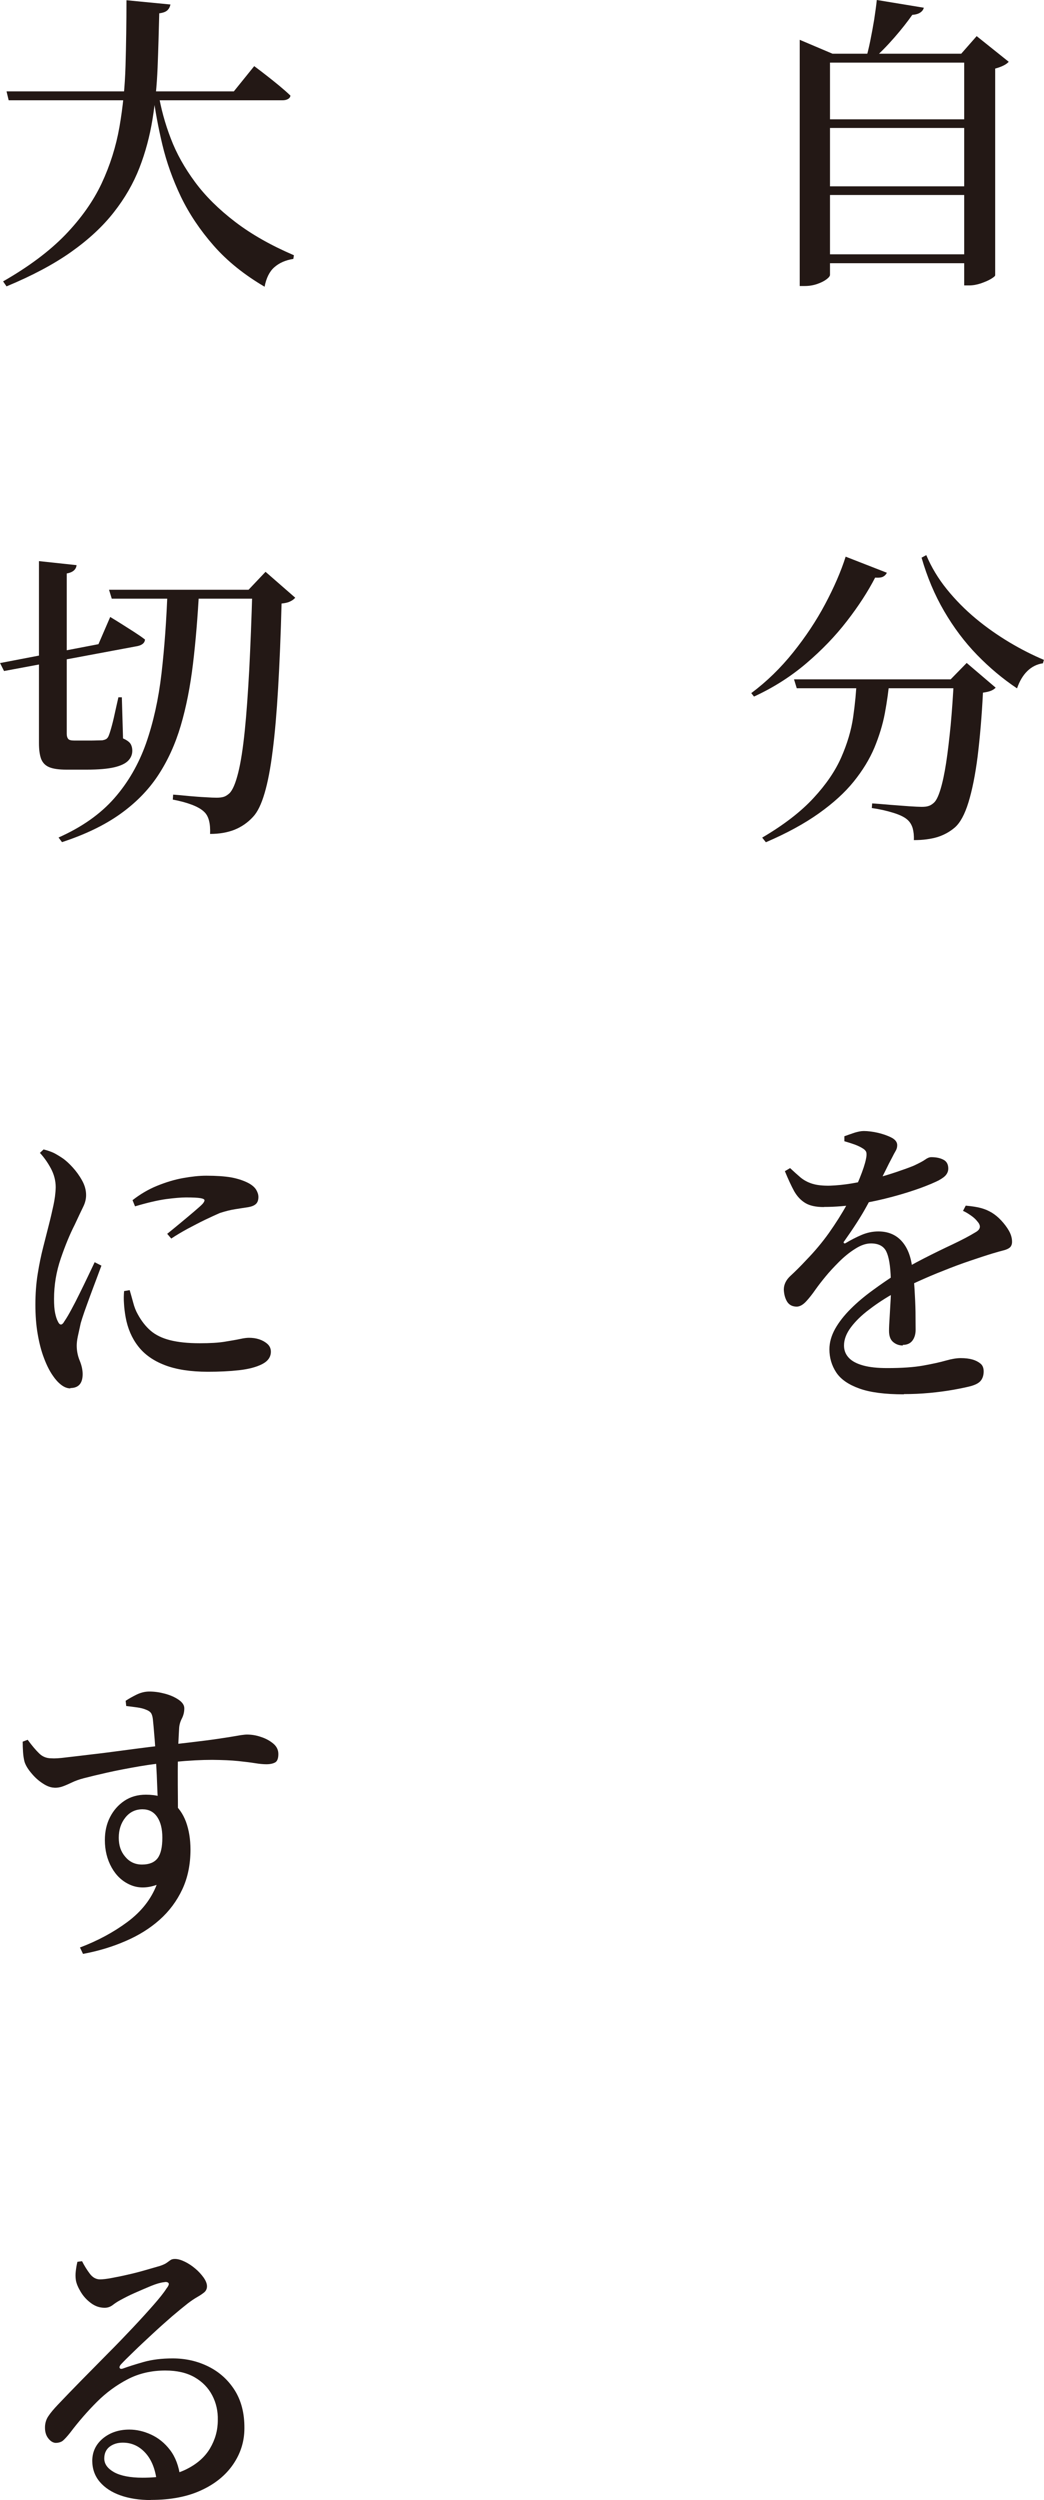
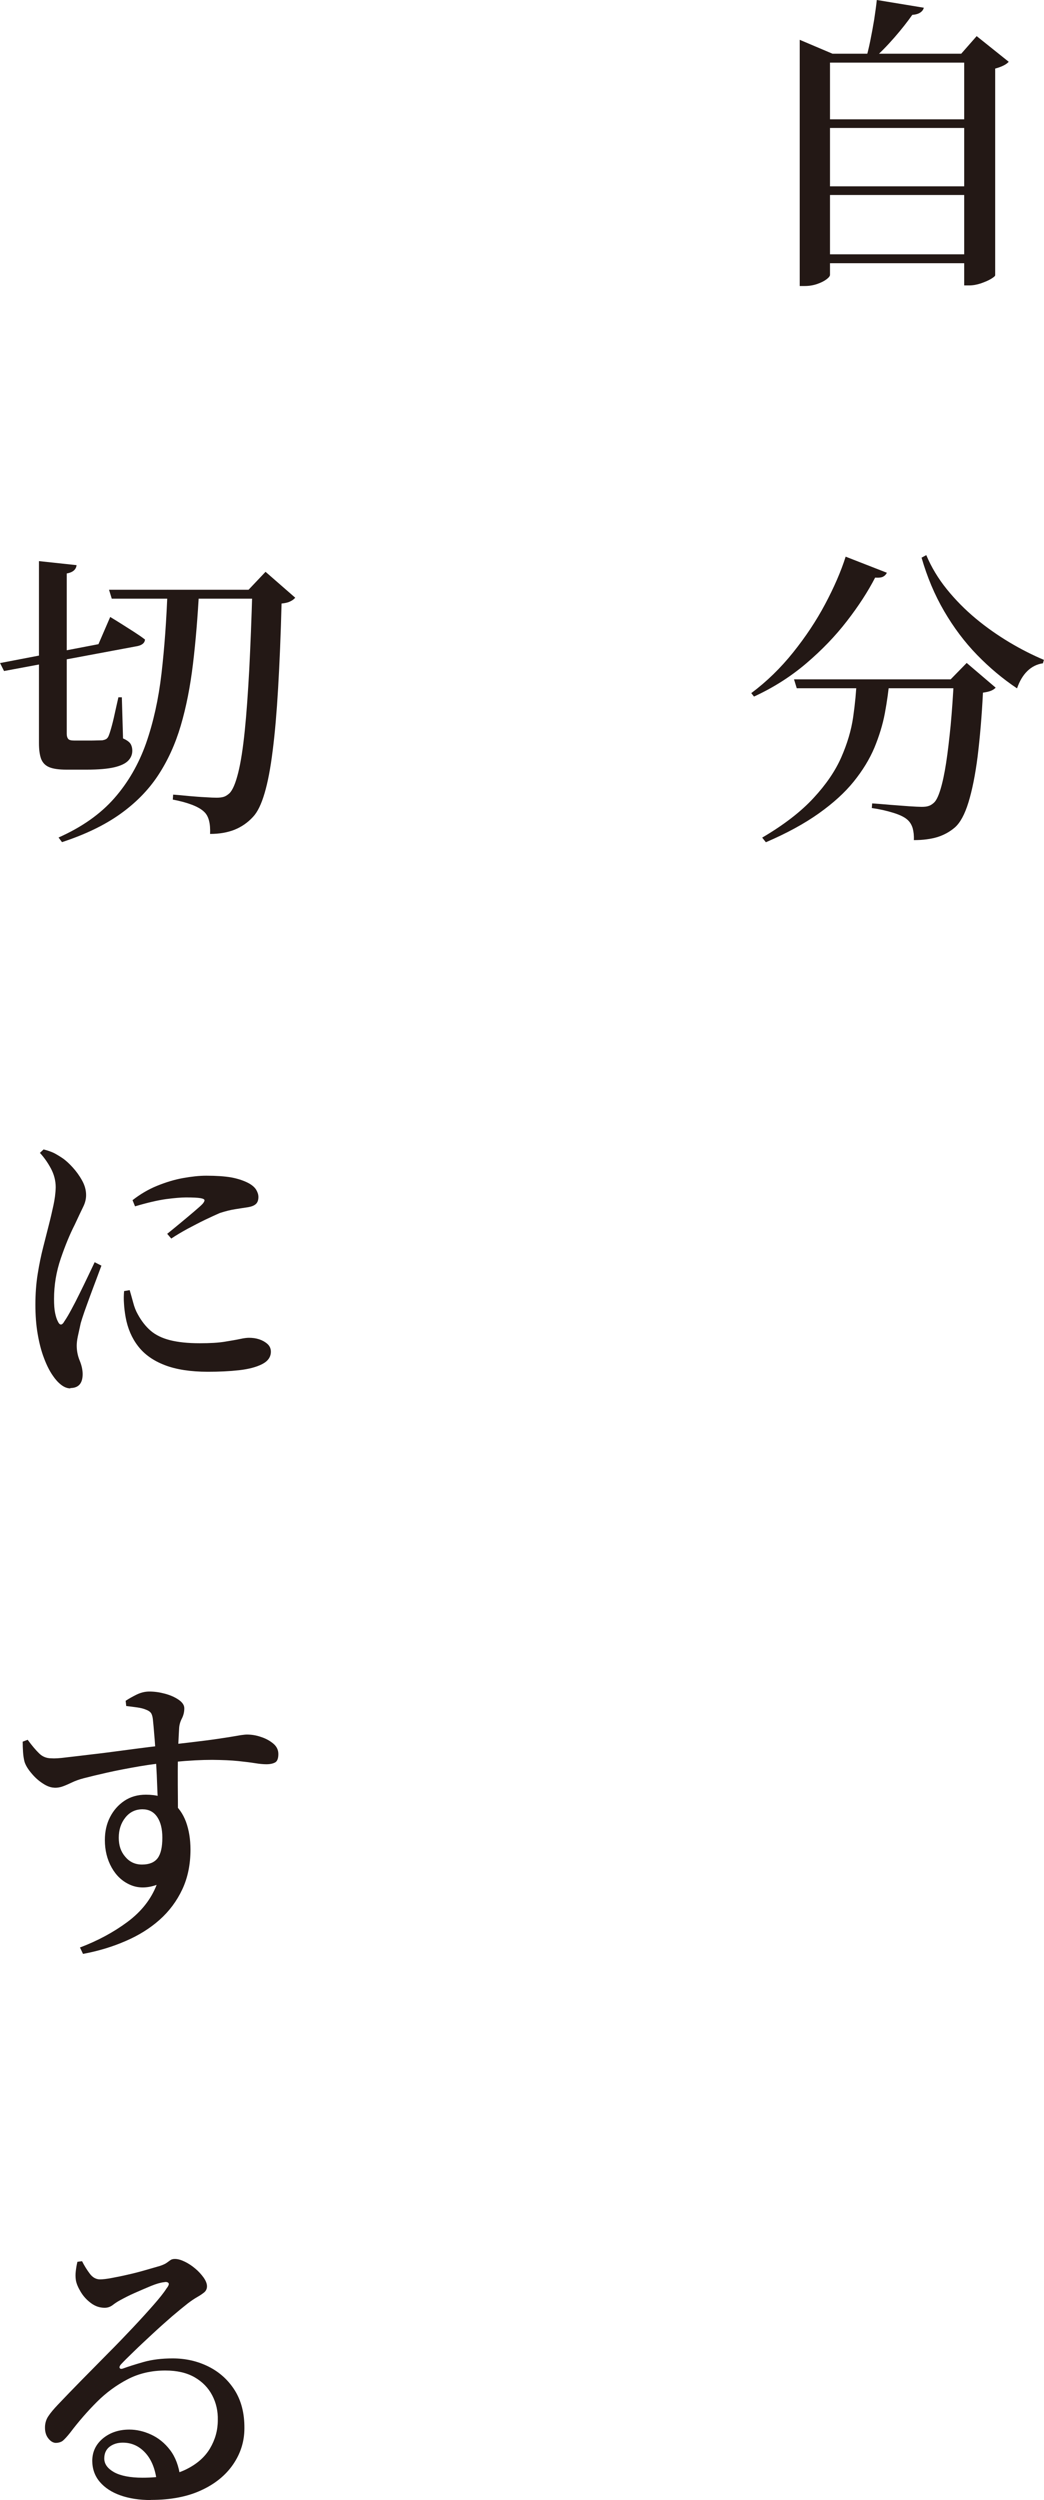
<svg xmlns="http://www.w3.org/2000/svg" id="_レイヤー_2" viewBox="0 0 87.91 210.39">
  <defs>
    <style>.cls-1{fill:#231815;}</style>
  </defs>
  <g id="Layer_1">
    <path class="cls-1" d="M67.34,4.52v-1.17l2.76,1.17h12.56v.75h-12.77v17.86c0,.1-.1.23-.3.38-.2.15-.46.28-.78.39-.32.11-.67.17-1.05.17h-.42V4.52ZM68.51,10.04h13.99v.73h-13.99v-.73ZM68.51,15.68h13.99v.73h-13.99v-.73ZM68.51,21.4h13.99v.75h-13.99v-.75ZM73.84,0l3.95.65c-.04.16-.13.29-.29.4-.16.11-.38.18-.68.2-.4.57-.9,1.21-1.51,1.91-.61.7-1.23,1.33-1.87,1.89h-.55c.14-.49.27-1.02.39-1.61.12-.59.23-1.19.33-1.79.09-.61.17-1.15.22-1.64ZM81.2,4.52h-.26l1.3-1.48,2.7,2.16c-.09.1-.23.21-.43.31s-.44.19-.71.26v17.39c0,.07-.12.17-.35.31-.23.14-.52.26-.86.38-.34.11-.66.17-.98.17h-.42V4.52Z" />
    <path class="cls-1" d="M71.22,46.85l3.46,1.35c-.07.14-.17.25-.3.32-.13.08-.36.11-.69.09-.61,1.18-1.4,2.4-2.37,3.65-.97,1.26-2.11,2.44-3.41,3.55-1.3,1.11-2.77,2.05-4.42,2.81l-.23-.29c1.3-.97,2.47-2.11,3.52-3.42,1.05-1.31,1.95-2.66,2.7-4.07s1.33-2.74,1.73-4ZM72.13,57.17h2.78c-.09.94-.22,1.89-.4,2.85-.18.96-.48,1.93-.88,2.9-.41.97-.99,1.92-1.74,2.85-.75.93-1.73,1.82-2.94,2.68-1.21.86-2.69,1.67-4.46,2.43l-.31-.39c1.82-1.07,3.26-2.18,4.32-3.33,1.06-1.14,1.84-2.29,2.34-3.43s.84-2.27,1-3.38c.16-1.11.26-2.17.3-3.17ZM66.85,57.17h14.59v.75h-14.35l-.23-.75ZM80.34,57.17h-.29l1.35-1.38,2.44,2.08c-.09.1-.22.19-.39.26-.17.07-.4.12-.68.16-.1,2.03-.26,3.82-.45,5.38-.2,1.56-.46,2.84-.77,3.85-.31,1.01-.69,1.71-1.14,2.11-.42.36-.9.63-1.46.81-.56.17-1.22.26-2,.26.02-.38-.02-.72-.1-1.01-.09-.29-.24-.54-.47-.73-.24-.21-.64-.4-1.2-.57-.55-.17-1.14-.3-1.77-.39l.03-.39c.45.03.96.07,1.52.12.56.04,1.09.08,1.59.12.49.03.84.05,1.05.05.24,0,.44-.02.58-.07.15-.04.29-.13.43-.25.21-.17.4-.55.58-1.14.18-.59.34-1.34.48-2.25.14-.91.26-1.96.38-3.15.11-1.19.2-2.47.27-3.86ZM78,46.72c.43,1.02,1.01,1.98,1.73,2.87.72.89,1.53,1.71,2.43,2.46.9.75,1.85,1.41,2.83,2,.99.59,1.96,1.08,2.91,1.48l-.08.29c-.5.07-.94.29-1.31.65-.37.36-.66.85-.87,1.46-1.2-.8-2.32-1.74-3.37-2.82-1.05-1.08-1.97-2.31-2.77-3.68-.8-1.37-1.43-2.87-1.9-4.5l.39-.21Z" />
-     <path class="cls-1" d="M76.03,113.23c-.31,0-.58-.09-.82-.29-.23-.19-.35-.5-.35-.94,0-.29.02-.68.05-1.14s.06-.98.09-1.55c.03-.56.03-1.12.01-1.68-.03-1.09-.16-1.86-.38-2.31-.22-.45-.65-.68-1.29-.68-.42,0-.86.15-1.34.46-.48.3-.93.67-1.36,1.1-.43.43-.81.84-1.12,1.22-.29.35-.58.72-.85,1.1-.27.39-.53.72-.79,1-.26.28-.52.43-.78.44-.36,0-.63-.13-.81-.4-.17-.27-.27-.61-.29-1.03,0-.43.19-.82.56-1.16.37-.34.82-.78,1.34-1.34.69-.71,1.33-1.47,1.9-2.27.57-.81,1.08-1.61,1.52-2.41.44-.8.8-1.53,1.07-2.2.27-.67.45-1.21.53-1.62.05-.23.06-.41.03-.55-.04-.14-.17-.27-.39-.39-.17-.1-.39-.2-.64-.29-.25-.09-.52-.17-.82-.26v-.42c.28-.1.56-.2.86-.3.29-.09.55-.14.78-.14.33,0,.71.05,1.14.14.43.1.82.23,1.16.4.34.17.51.39.51.65,0,.17-.04.33-.13.48-.09.15-.19.34-.31.58-.16.29-.34.65-.55,1.08-.21.42-.41.82-.6,1.18-.26.5-.61,1.14-1.04,1.92s-1.04,1.73-1.82,2.83c-.07.07-.08.13-.04.17.04.04.1.04.17-.01.43-.26.88-.49,1.33-.68.45-.19.92-.29,1.4-.29.81,0,1.47.27,1.96.81.49.54.79,1.3.9,2.29.09.52.15,1.11.19,1.77.04.66.07,1.29.08,1.9,0,.61.01,1.11.01,1.51,0,.36-.09.67-.27.91-.18.24-.46.36-.82.36ZM69.37,101.58c-.66,0-1.18-.11-1.56-.34-.38-.23-.69-.56-.94-1-.24-.44-.5-1-.78-1.68l.44-.26c.31.29.61.56.88.79.28.23.61.41,1,.53.39.12.88.17,1.47.16.57-.02,1.19-.08,1.85-.19.66-.11,1.32-.26,1.98-.43.66-.17,1.27-.36,1.83-.55.56-.19,1.04-.36,1.42-.52.45-.21.77-.38.95-.51.18-.13.35-.2.51-.2.4,0,.74.07,1.01.21.28.14.42.39.42.75,0,.19-.06.36-.18.52-.12.16-.33.31-.62.47-.33.17-.84.39-1.52.64-.69.25-1.47.5-2.37.74-.89.24-1.84.45-2.83.61-1,.17-1.98.25-2.95.25ZM76.1,117.34c-1.58,0-2.83-.16-3.74-.49-.92-.33-1.57-.78-1.95-1.36s-.57-1.23-.57-1.94c0-.57.16-1.14.48-1.72.32-.57.76-1.13,1.31-1.68.55-.55,1.17-1.07,1.86-1.57.68-.5,1.38-.98,2.09-1.43.66-.42,1.4-.83,2.22-1.25s1.62-.81,2.41-1.18c.78-.37,1.43-.71,1.95-1.03.42-.24.46-.55.13-.91-.12-.16-.29-.32-.52-.48-.23-.16-.45-.3-.68-.4l.23-.44c.55.05.99.12,1.31.21.32.09.62.22.9.39.26.16.52.37.78.65.26.28.48.57.65.87.17.3.26.61.26.92,0,.21-.06.36-.17.47-.11.1-.29.19-.53.25-.24.06-.56.15-.96.27-.56.17-1.19.38-1.9.62-.71.24-1.44.51-2.18.81-.75.29-1.47.6-2.18.92-.71.32-1.34.63-1.9.92-.8.45-1.53.92-2.18,1.42-.66.49-1.18,1-1.57,1.52-.39.52-.58,1.03-.58,1.53,0,.4.13.74.4,1.03.27.29.67.5,1.21.65.54.15,1.21.22,2.03.22,1.23,0,2.24-.07,3.02-.21.78-.14,1.42-.28,1.91-.42.49-.14.91-.21,1.26-.21.38,0,.71.04.99.12.28.08.5.2.68.35s.26.37.26.65c0,.29-.07.55-.22.75-.15.21-.44.37-.87.49-.35.09-.82.19-1.43.3-.61.11-1.28.2-2.02.27-.74.07-1.46.1-2.17.1Z" />
-     <path class="cls-1" d="M14.35.39c-.04.19-.12.35-.26.48s-.36.21-.68.25c-.04,1.56-.08,3.09-.14,4.58-.06,1.49-.2,2.94-.43,4.35-.23,1.41-.59,2.77-1.1,4.08-.51,1.31-1.23,2.56-2.16,3.74-.93,1.19-2.13,2.3-3.6,3.34-1.47,1.04-3.29,2-5.43,2.89l-.29-.42c2.15-1.23,3.89-2.53,5.23-3.91,1.33-1.38,2.36-2.83,3.07-4.34.71-1.52,1.21-3.1,1.5-4.76.29-1.66.46-3.37.51-5.15.05-1.78.08-3.61.08-5.5l3.72.36ZM21.4,5.56c.42.31.78.59,1.1.84.32.25.66.52,1.01.81.35.29.67.57.95.84-.02.12-.09.22-.22.29-.13.07-.28.1-.45.1H.73l-.18-.75h19.14l1.72-2.13ZM13.34,7.85c.21,1.27.55,2.53,1.04,3.8.48,1.27,1.17,2.49,2.05,3.68.88,1.19,2.01,2.3,3.37,3.34,1.36,1.04,3.01,1.98,4.95,2.81l-.05.31c-.66.1-1.19.34-1.6.7-.41.36-.68.91-.82,1.64-1.72-1.01-3.15-2.16-4.29-3.46-1.14-1.3-2.06-2.67-2.76-4.12-.69-1.45-1.21-2.91-1.56-4.38-.35-1.47-.61-2.88-.78-4.21l.44-.1Z" />
    <path class="cls-1" d="M0,55.8l8.29-1.59.99-2.29c.4.24.75.46,1.05.65.3.19.62.39.96.61.34.22.65.43.92.64-.02.28-.23.46-.62.55L.34,56.47l-.34-.68ZM3.28,47.22l3.17.34c-.02.17-.09.32-.22.44-.13.12-.33.21-.61.26v13.49c0,.19.04.33.12.43.08.1.25.14.51.14h1.2c.28,0,.52,0,.73-.01.21,0,.35-.01.44-.01.1-.02.19-.04.27-.08.08-.03.15-.1.22-.21.07-.14.15-.38.25-.73.1-.35.2-.75.3-1.22s.21-.93.31-1.38h.29l.1,3.46c.31.14.52.29.62.44s.16.36.16.6c0,.31-.11.59-.34.83-.23.24-.62.43-1.17.56-.55.13-1.33.2-2.34.2h-1.69c-.64,0-1.13-.07-1.46-.21-.33-.14-.55-.37-.68-.7-.12-.33-.18-.77-.18-1.33v-15.31ZM14.12,49.63h2.65c-.12,2.25-.29,4.33-.52,6.24-.23,1.91-.57,3.64-1.03,5.2s-1.1,2.96-1.92,4.2c-.82,1.24-1.89,2.32-3.2,3.25-1.31.93-2.93,1.71-4.88,2.35l-.29-.39c1.96-.87,3.52-1.97,4.69-3.3,1.17-1.33,2.06-2.88,2.68-4.63.61-1.75,1.05-3.71,1.3-5.88.25-2.17.42-4.51.51-7.05ZM9.18,49.63h12.53v.75h-12.3l-.23-.75ZM21.24,49.63h-.31l1.43-1.51,2.5,2.18c-.1.12-.24.23-.42.31-.17.09-.42.15-.73.18-.07,2.69-.17,5.06-.29,7.11-.12,2.05-.27,3.81-.46,5.28-.18,1.46-.41,2.66-.68,3.57-.27.92-.59,1.59-.98,2-.45.49-.97.84-1.56,1.08-.59.23-1.27.35-2.05.35.02-.43-.01-.81-.09-1.12s-.21-.55-.4-.73c-.23-.23-.58-.43-1.05-.61-.48-.18-1.01-.32-1.6-.43l.03-.42c.4.03.84.07,1.33.12.49.04.94.08,1.38.1.43.03.75.04.96.04.26,0,.46-.03.61-.08.15-.05.3-.15.46-.29.28-.28.52-.86.74-1.74.22-.88.4-2.06.55-3.52.15-1.46.27-3.19.38-5.19.1-1.99.19-4.23.26-6.71Z" />
    <path class="cls-1" d="M5.93,116.84c-.26,0-.52-.1-.78-.3-.26-.2-.49-.46-.7-.77-.28-.4-.53-.9-.75-1.49-.23-.6-.4-1.27-.53-2.03-.13-.75-.19-1.57-.19-2.46s.06-1.74.19-2.56c.13-.82.29-1.59.47-2.29.18-.7.33-1.3.46-1.81.16-.62.29-1.19.4-1.7.11-.51.18-1.02.19-1.52,0-.54-.13-1.05-.39-1.55-.26-.49-.57-.94-.94-1.34l.31-.29c.36.09.67.2.91.32.24.13.49.28.75.46.22.16.49.4.79.73.3.33.57.7.79,1.1.23.41.34.82.34,1.23,0,.33-.08.66-.25,1-.17.34-.4.84-.71,1.5-.4.78-.79,1.72-1.17,2.83-.38,1.11-.57,2.24-.57,3.41,0,.5.03.9.09,1.18.06.29.13.52.22.69.17.38.36.38.57,0,.16-.23.35-.55.57-.96.23-.42.46-.87.7-1.36.24-.49.48-.97.7-1.44s.42-.87.57-1.2l.57.29c-.12.33-.27.72-.44,1.18-.17.46-.35.92-.52,1.39-.17.47-.33.9-.47,1.3-.14.4-.24.72-.31.96-.1.47-.19.85-.25,1.14-.06.29-.09.55-.09.75,0,.43.08.86.25,1.27s.25.8.25,1.14c0,.78-.35,1.17-1.04,1.17ZM17.5,115.44c-1.46,0-2.67-.19-3.63-.56-.96-.37-1.71-.9-2.24-1.59-.53-.68-.88-1.5-1.05-2.43-.07-.4-.12-.78-.14-1.16-.03-.37-.02-.72.01-1.05l.47-.08c.09.29.18.64.29,1.03.1.39.23.72.39,1,.31.57.68,1.04,1.09,1.39.42.36.96.62,1.62.79.67.17,1.5.26,2.51.26.87,0,1.57-.04,2.11-.13.54-.09.97-.16,1.29-.23.32-.07.57-.1.74-.1.31,0,.6.04.87.13.27.09.5.22.69.39.19.17.29.39.29.65,0,.45-.25.8-.74,1.05-.49.25-1.14.42-1.94.51-.8.09-1.67.13-2.63.13ZM14.07,103.84c.36-.29.75-.61,1.16-.95.41-.34.78-.65,1.12-.94.34-.29.58-.5.71-.64.1-.12.16-.22.16-.3s-.11-.14-.34-.18c-.23-.04-.63-.06-1.22-.06-.42,0-.98.05-1.68.14-.7.1-1.57.3-2.61.61l-.21-.52c.64-.5,1.33-.91,2.07-1.21.74-.3,1.46-.52,2.18-.65.72-.13,1.37-.2,1.96-.2.85,0,1.54.05,2.08.14.54.1,1.01.25,1.43.46.33.17.56.37.69.58.13.22.19.42.19.61,0,.26-.07.46-.21.59-.14.13-.36.22-.65.27-.35.05-.71.11-1.1.17-.39.06-.82.17-1.29.32-.36.16-.78.35-1.26.58-.48.23-.96.49-1.46.75-.49.27-.95.54-1.37.82l-.36-.42Z" />
    <path class="cls-1" d="M4.58,150.44c-.29,0-.62-.12-.97-.35-.36-.23-.68-.52-.96-.86-.29-.34-.48-.65-.58-.95-.07-.26-.11-.54-.13-.84-.02-.3-.03-.59-.03-.87l.42-.16c.36.49.68.87.96,1.14.28.28.62.42,1.04.42.24.02.67,0,1.27-.08.61-.07,1.31-.15,2.12-.25.81-.09,1.63-.2,2.47-.31.84-.11,1.63-.22,2.38-.31.75-.09,1.35-.16,1.82-.2,1.23-.14,2.24-.26,3.02-.36.78-.1,1.4-.2,1.86-.27.46-.08.8-.13,1.01-.17.22-.03.39-.05.51-.05.38,0,.78.06,1.18.2.41.13.75.32,1.04.56.29.24.43.54.43.88,0,.36-.09.6-.26.7-.17.1-.43.16-.75.16-.26,0-.58-.03-.95-.09-.37-.06-.85-.12-1.43-.18-.58-.06-1.3-.09-2.17-.1-.87,0-1.92.05-3.17.17-1.02.09-2.02.21-3,.38-.98.17-1.87.34-2.67.52-.8.18-1.46.34-2,.48-.38.1-.71.22-.98.35-.27.13-.52.24-.74.32-.23.09-.47.13-.73.13ZM6.71,163.9c1.51-.57,2.85-1.29,4.02-2.16,1.17-.87,1.99-1.91,2.46-3.12-.81.29-1.56.29-2.22,0-.67-.29-1.19-.78-1.57-1.46s-.57-1.45-.57-2.31c0-.71.14-1.35.43-1.92.29-.57.69-1.03,1.21-1.38.52-.35,1.13-.52,1.82-.52.9,0,1.62.21,2.17.62s.94.97,1.2,1.66c.25.69.38,1.47.38,2.34,0,1.25-.23,2.37-.69,3.35s-1.1,1.84-1.91,2.56c-.81.72-1.77,1.32-2.87,1.79-1.1.48-2.29.84-3.58,1.08l-.26-.55ZM11.96,156.91c.61,0,1.04-.18,1.31-.53.27-.36.4-.93.4-1.73,0-.73-.14-1.31-.43-1.74-.29-.43-.7-.65-1.24-.65-.59,0-1.07.23-1.44.69-.37.46-.56,1.03-.56,1.7s.18,1.18.55,1.61c.36.43.83.65,1.4.65ZM13.29,151.89c0-.23,0-.56-.03-1-.02-.44-.04-.94-.06-1.51-.03-.56-.06-1.14-.09-1.73-.04-.59-.07-1.14-.12-1.66-.04-.52-.08-.96-.12-1.33-.03-.24-.09-.42-.17-.52-.08-.1-.21-.19-.4-.26-.21-.09-.45-.15-.73-.19-.28-.04-.59-.08-.94-.12l-.05-.44c.26-.17.57-.35.92-.52.35-.17.71-.26,1.08-.26.42,0,.85.06,1.3.18.45.12.84.29,1.16.51.32.22.48.46.48.72,0,.31-.07.6-.21.87-.14.27-.22.56-.23.87-.02.29-.04.76-.07,1.39-.03.63-.04,1.34-.04,2.13s0,1.58.01,2.38c0,.8.01,1.53.01,2.18l-1.72-1.69Z" />
    <path class="cls-1" d="M12.69,210.39c-.95,0-1.8-.13-2.54-.39-.74-.26-1.32-.64-1.74-1.13-.42-.49-.64-1.09-.64-1.78,0-.76.3-1.39.9-1.89.6-.49,1.34-.74,2.22-.74.61,0,1.22.14,1.83.42.61.28,1.15.71,1.6,1.3.45.59.74,1.35.86,2.29l-1.98.34c-.12-1.02-.44-1.82-.96-2.39-.52-.57-1.15-.86-1.9-.86-.45,0-.82.12-1.12.35-.29.23-.44.56-.44.98,0,.47.28.85.83,1.16.55.3,1.35.46,2.39.46,1.49,0,2.7-.23,3.63-.68.93-.45,1.61-1.04,2.05-1.78.44-.74.66-1.53.66-2.38.02-.76-.14-1.46-.47-2.09-.33-.63-.82-1.14-1.48-1.52-.66-.38-1.48-.57-2.47-.57-1.16,0-2.21.24-3.16.73-.94.49-1.81,1.12-2.6,1.91-.79.79-1.54,1.65-2.25,2.59-.26.33-.47.55-.62.68-.16.12-.36.18-.62.18-.23-.02-.43-.15-.62-.4-.19-.25-.28-.58-.26-1,.02-.31.11-.6.29-.86.17-.26.43-.57.78-.94.61-.64,1.27-1.33,2-2.07.73-.74,1.46-1.48,2.21-2.24.75-.75,1.45-1.48,2.11-2.18.66-.7,1.24-1.34,1.74-1.91.5-.57.87-1.03,1.09-1.38.19-.24.25-.4.17-.48-.08-.08-.2-.1-.38-.06-.29.03-.66.14-1.1.32-.44.18-.89.38-1.35.58s-.86.41-1.21.6c-.23.12-.44.26-.65.42s-.43.23-.68.23c-.42,0-.8-.13-1.16-.4-.36-.27-.64-.58-.86-.95s-.35-.68-.4-.96c-.04-.26-.04-.52-.01-.77.03-.25.07-.52.14-.79l.39-.05c.19.38.41.73.65,1.05.24.32.53.48.86.48.24,0,.58-.04,1-.12s.89-.17,1.39-.29c.5-.11.99-.24,1.47-.38.48-.14.87-.25,1.18-.34.26-.09.45-.17.57-.26.12-.09.23-.16.32-.23.1-.07.22-.1.38-.1.24,0,.52.08.83.23s.61.35.88.58c.28.23.51.49.7.75.19.27.29.52.29.74,0,.21-.08.38-.23.51-.16.13-.35.26-.58.39-.23.13-.5.31-.79.53-.36.28-.81.65-1.34,1.1-.53.46-1.08.95-1.65,1.48-.57.53-1.1,1.02-1.57,1.48-.48.46-.85.83-1.1,1.1-.1.12-.13.22-.09.29.04.07.13.09.25.05.47-.17,1.06-.36,1.77-.56.71-.2,1.52-.3,2.44-.3,1.09,0,2.1.23,3.02.69.92.46,1.66,1.13,2.21,2,.55.88.82,1.94.81,3.19,0,1.11-.32,2.12-.95,3.04-.63.92-1.53,1.65-2.69,2.18-1.16.54-2.57.81-4.24.81Z" />
  </g>
</svg>